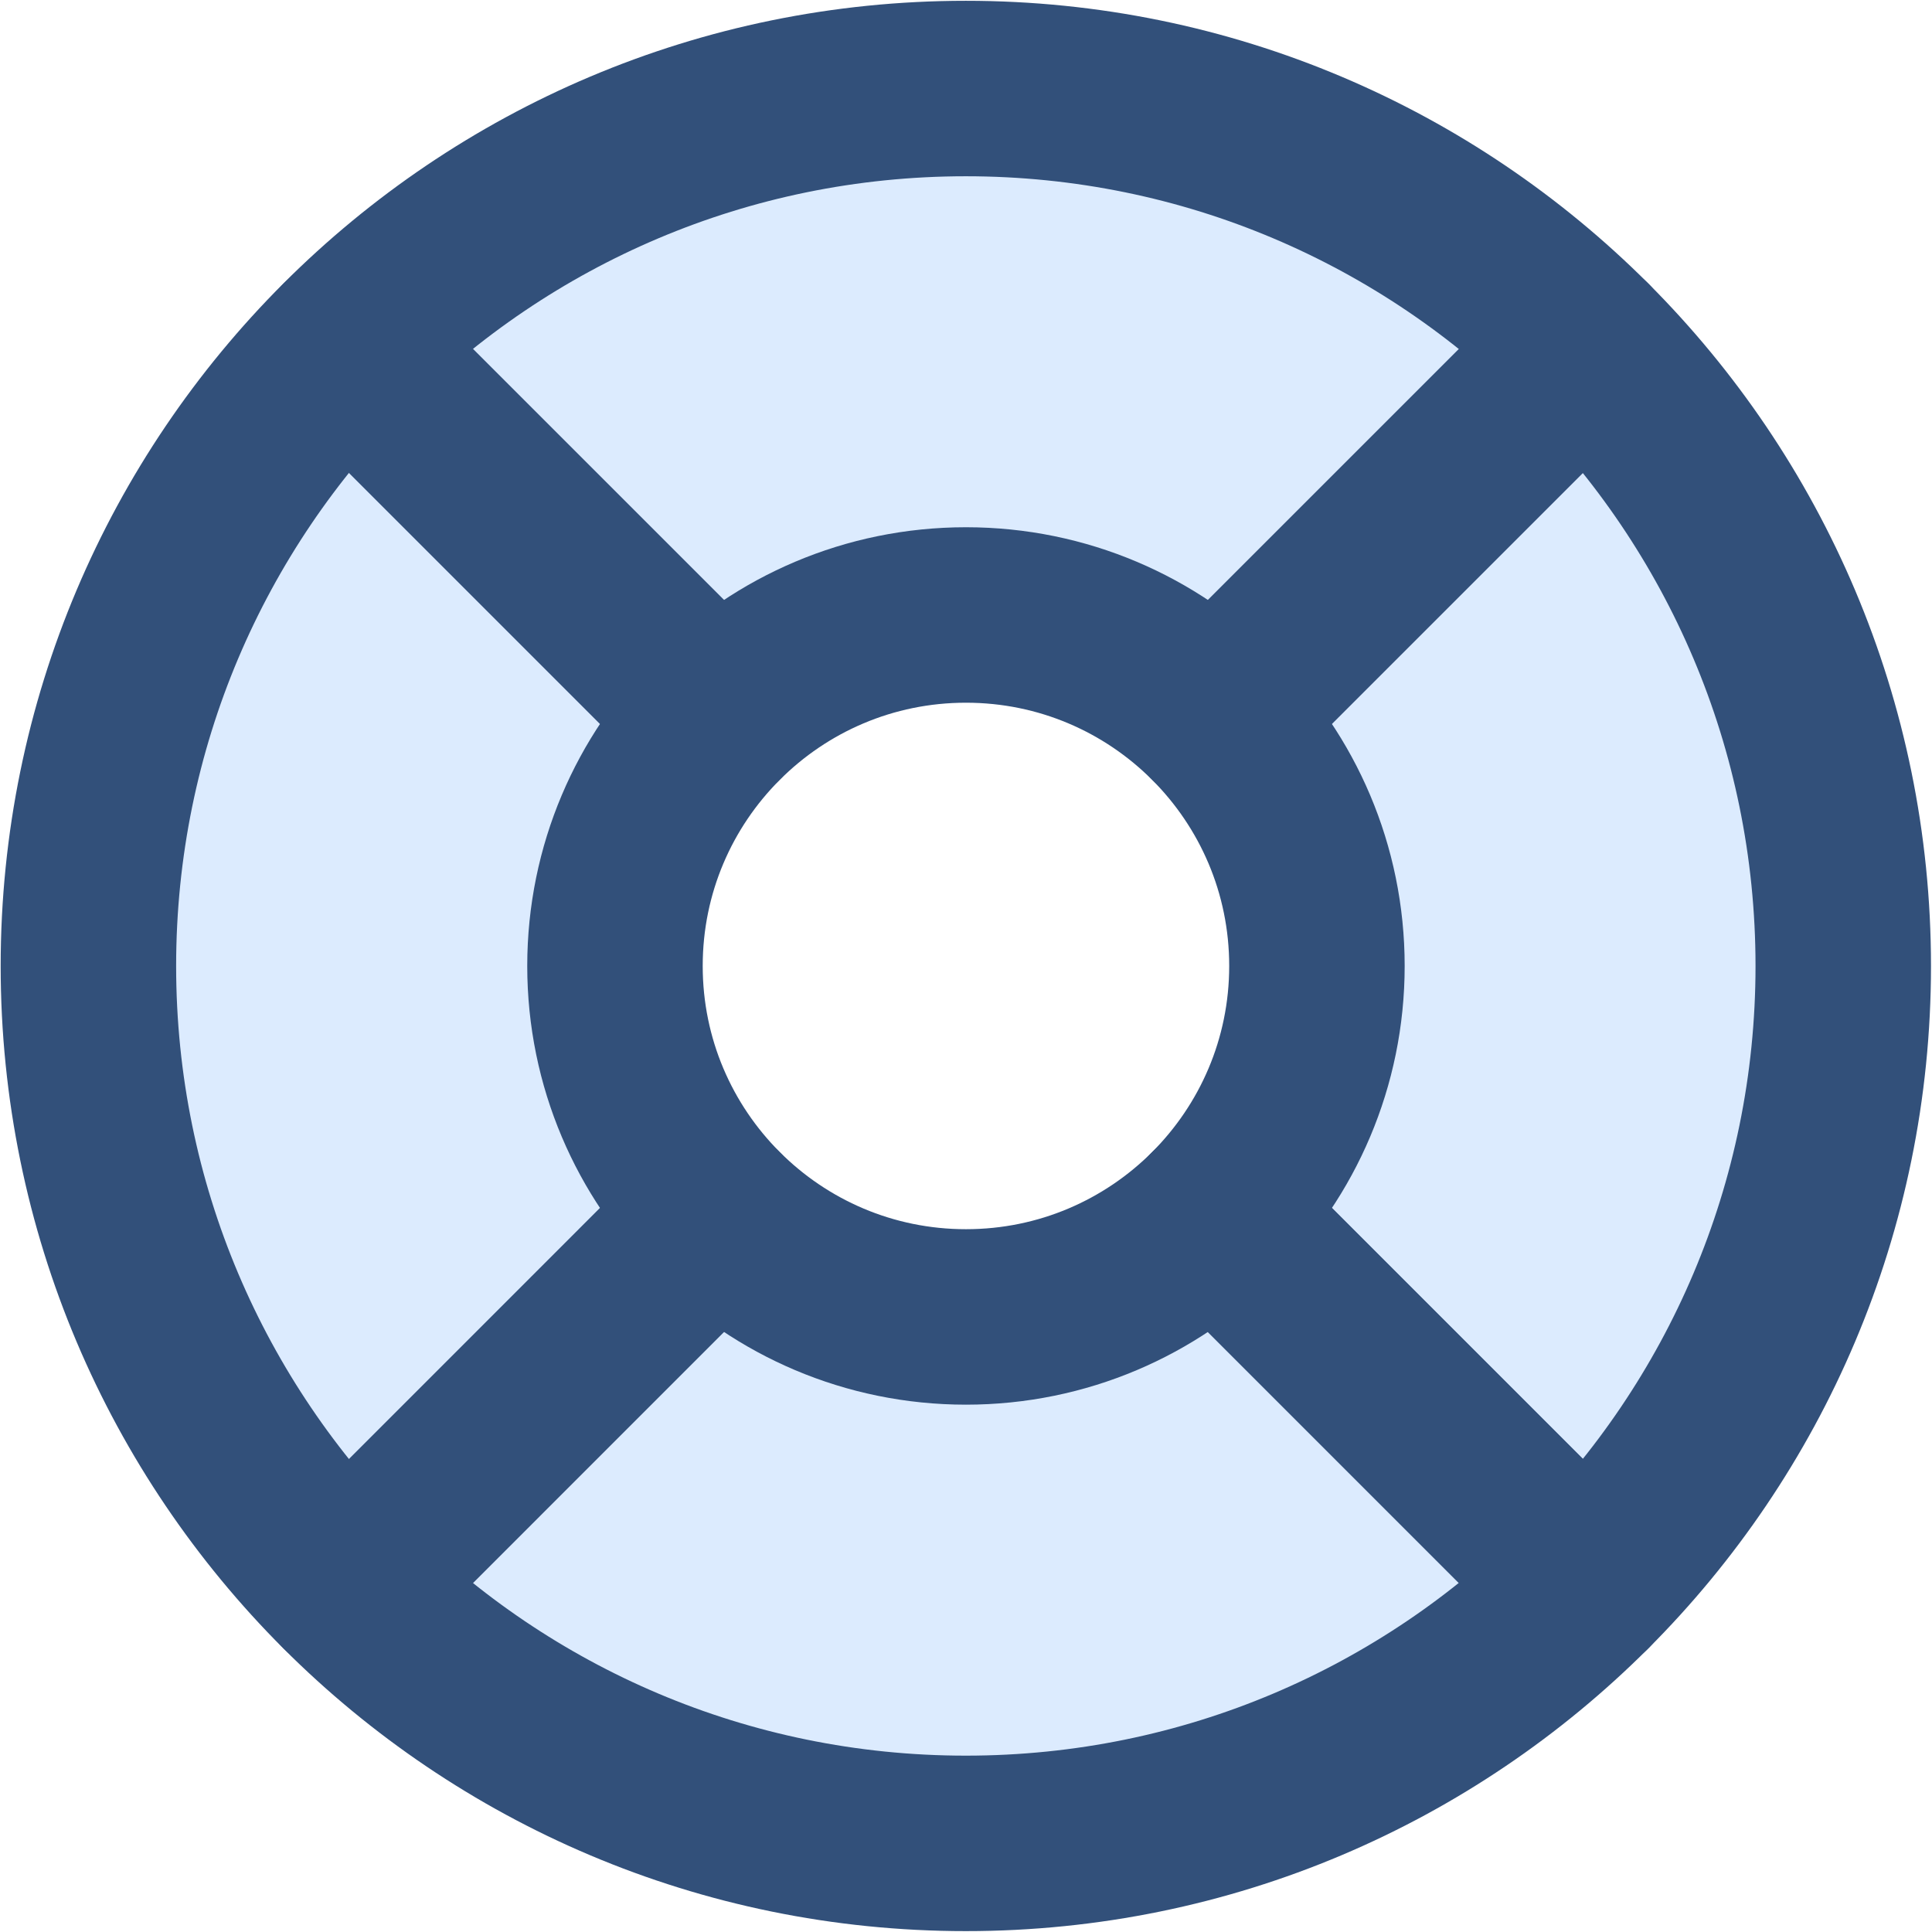
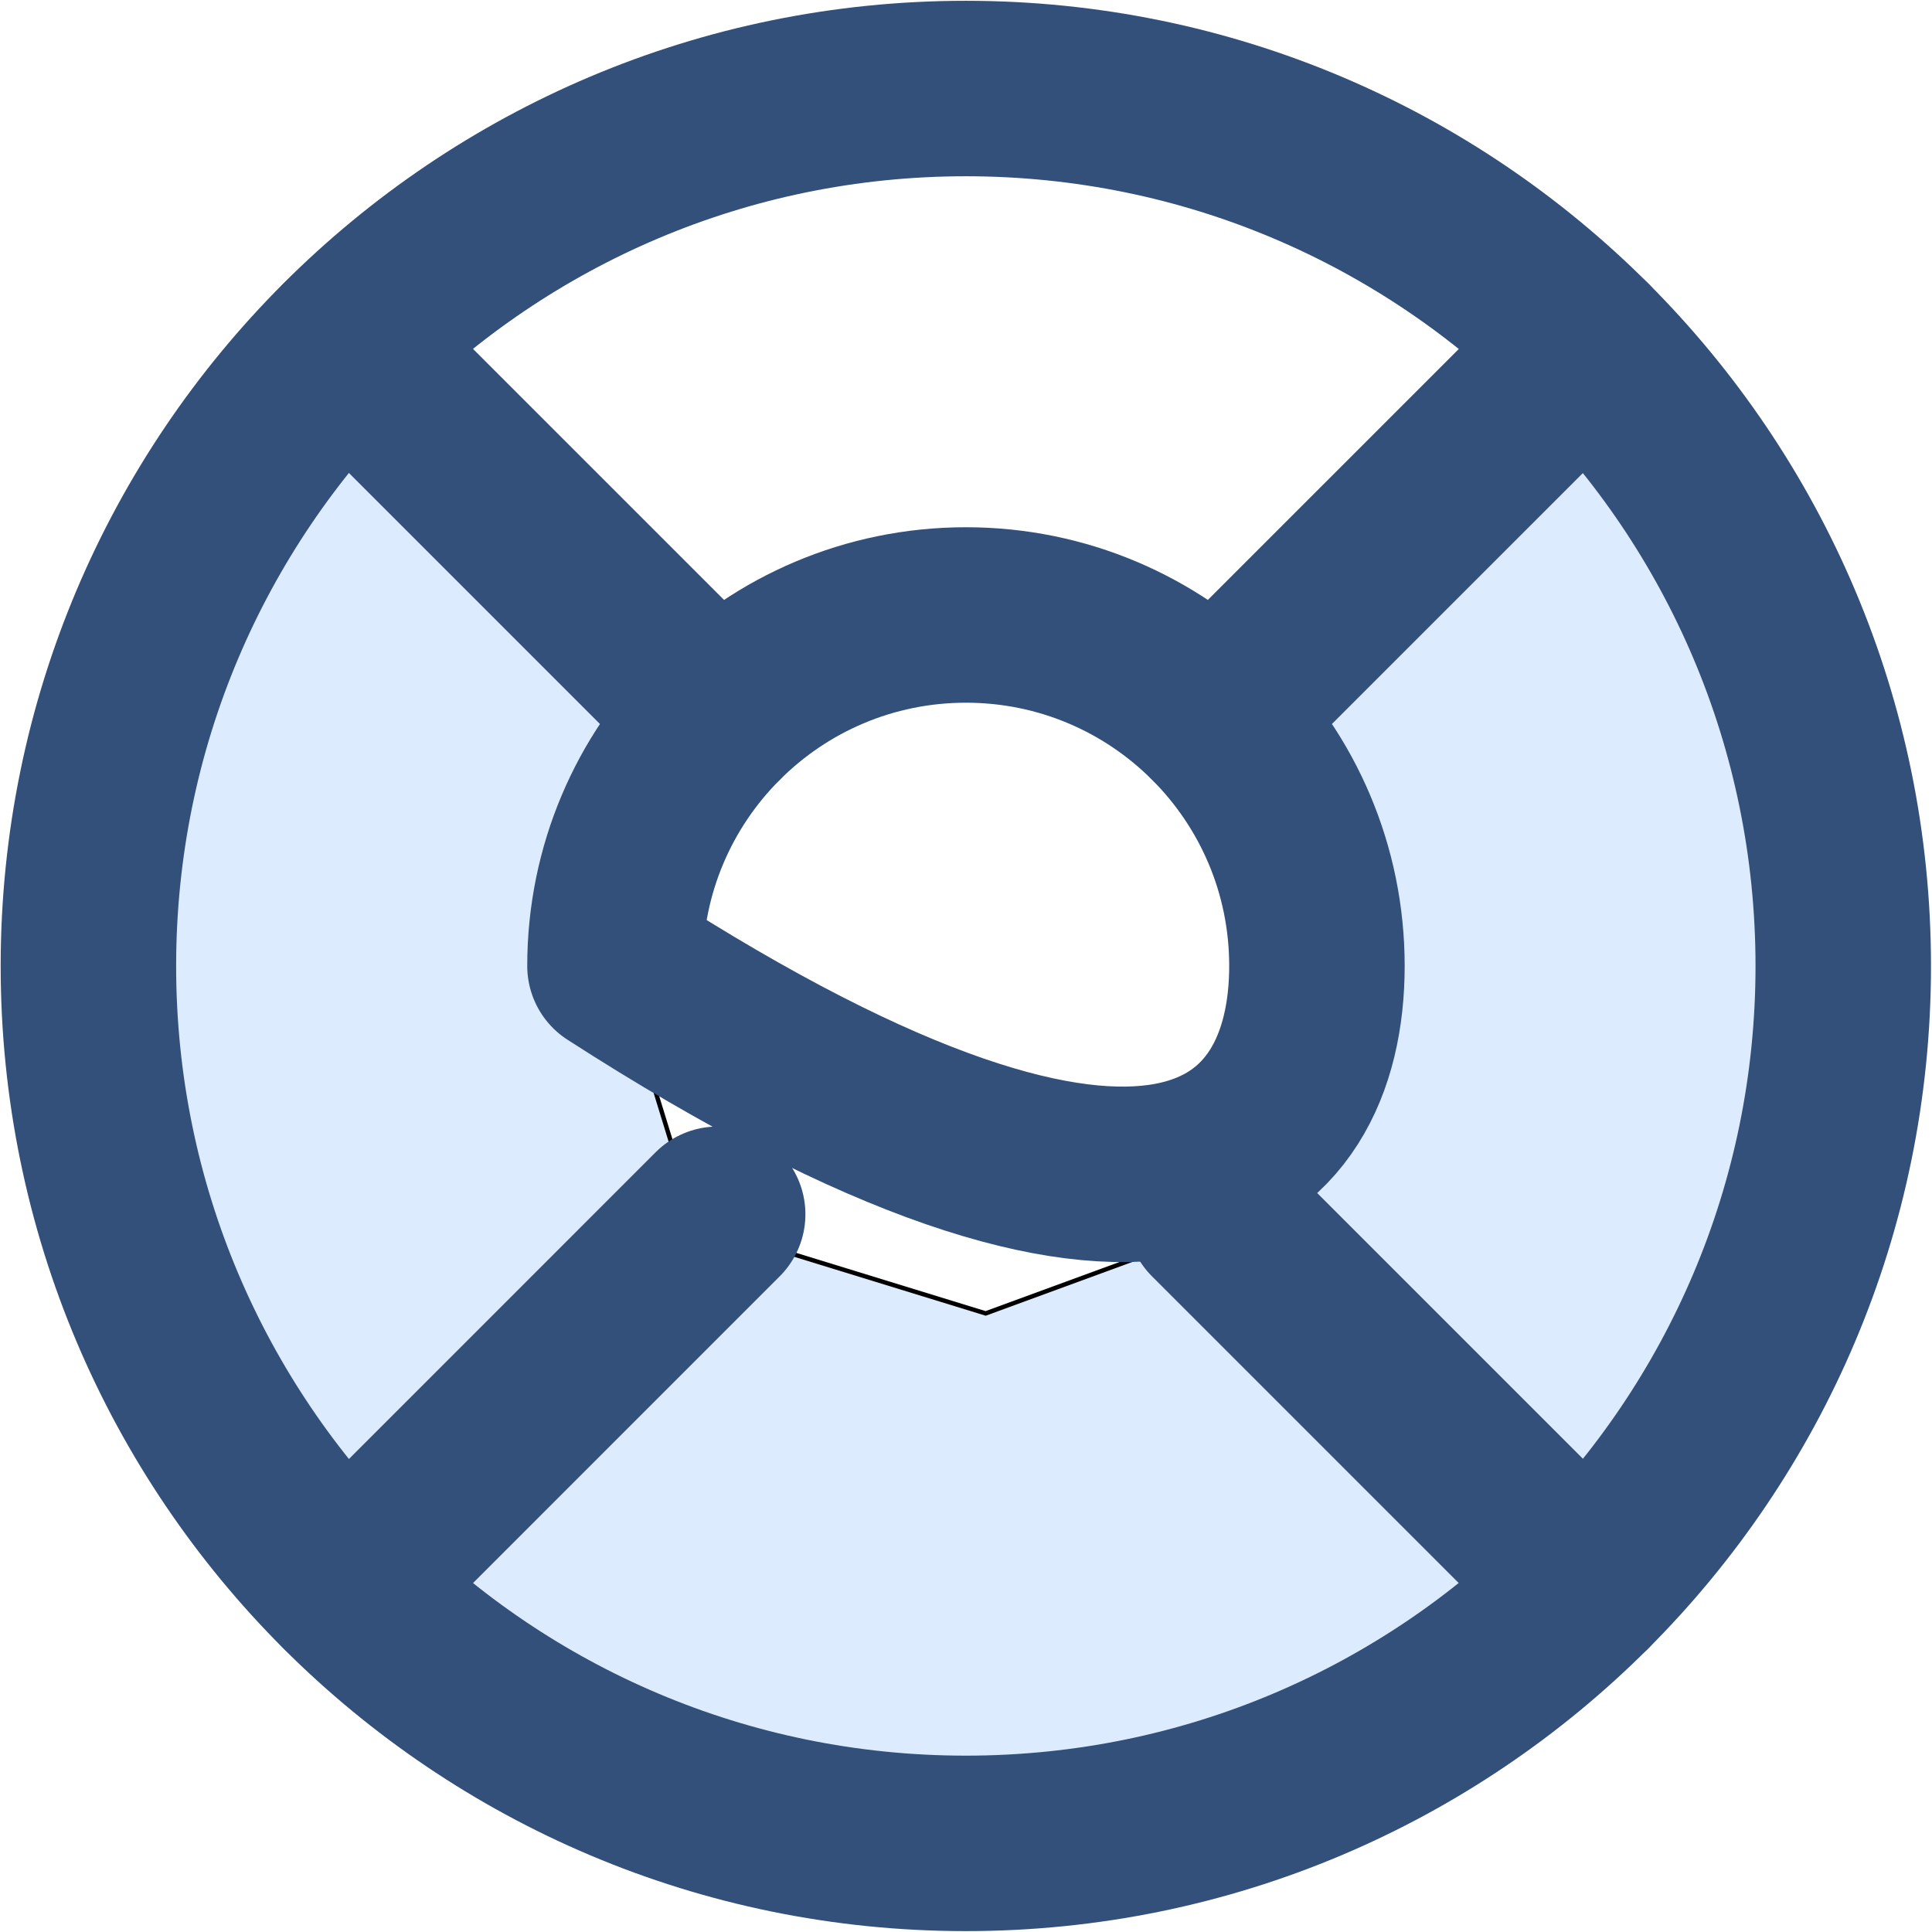
<svg xmlns="http://www.w3.org/2000/svg" width="45" height="45" viewBox="0 0 45 45" fill="none">
  <g clip-path="url(#clip0_362_905)">
    <path d="M16.299 28.544L7.848 36.739L17.836 43.193L27.363 42.885L36.377 37.507L28.541 28.544L22.958 30.592L16.299 28.544Z" fill="#DCEBFE" stroke="black" stroke-width="0.102" />
    <path d="M28.027 28.441L36.223 36.893L42.676 26.904L42.369 17.378L36.991 8.363L28.027 16.2L30.076 21.782L28.027 28.441Z" fill="#DCEBFE" stroke="black" stroke-width="0.102" />
-     <path d="M16.299 16.712L7.848 8.517L17.836 2.063L27.363 2.37L36.377 7.748L28.541 16.712L22.958 14.663L16.299 16.712Z" fill="#DCEBFE" stroke="black" stroke-width="0.102" />
    <path d="M16.196 28.441L8.001 36.893L1.547 26.904L1.854 17.378L7.232 8.363L16.196 16.2L14.147 21.782L16.196 28.441Z" fill="#DCEBFE" stroke="black" stroke-width="0.102" />
    <path d="M2.059 22.5C2.059 33.786 11.209 42.936 22.496 42.936C33.783 42.936 42.933 33.786 42.933 22.5C42.933 11.212 33.783 2.062 22.496 2.062C11.209 2.062 2.059 11.212 2.059 22.5Z" stroke="#32507A" stroke-width="4.087" stroke-linecap="round" stroke-linejoin="round" />
-     <path d="M14.324 22.499C14.324 27.014 17.984 30.674 22.499 30.674C27.014 30.674 30.674 27.014 30.674 22.499C30.674 17.984 27.014 14.324 22.499 14.324C17.984 14.324 14.324 17.984 14.324 22.499Z" stroke="#32507A" stroke-width="4.087" stroke-linecap="round" stroke-linejoin="round" />
+     <path d="M14.324 22.499C27.014 30.674 30.674 27.014 30.674 22.499C30.674 17.984 27.014 14.324 22.499 14.324C17.984 14.324 14.324 17.984 14.324 22.499Z" stroke="#32507A" stroke-width="4.087" stroke-linecap="round" stroke-linejoin="round" />
    <path d="M36.947 8.05L28.281 16.715" stroke="#32507A" stroke-width="4.087" stroke-linecap="round" stroke-linejoin="round" />
    <path d="M16.716 28.283L8.051 36.949" stroke="#32507A" stroke-width="4.087" stroke-linecap="round" stroke-linejoin="round" />
    <path d="M28.281 28.283L36.947 36.949" stroke="#32507A" stroke-width="4.087" stroke-linecap="round" stroke-linejoin="round" />
    <path d="M28.281 28.283L35.495 35.497" stroke="#32507A" stroke-width="4.087" stroke-linecap="round" stroke-linejoin="round" />
    <path d="M8.051 8.05L16.716 16.715" stroke="#32507A" stroke-width="4.087" stroke-linecap="round" stroke-linejoin="round" />
  </g>
  <defs>
    <clipPath id="clip0_362_905">
      <rect width="45" height="45" fill="white" />
    </clipPath>
  </defs>
</svg>